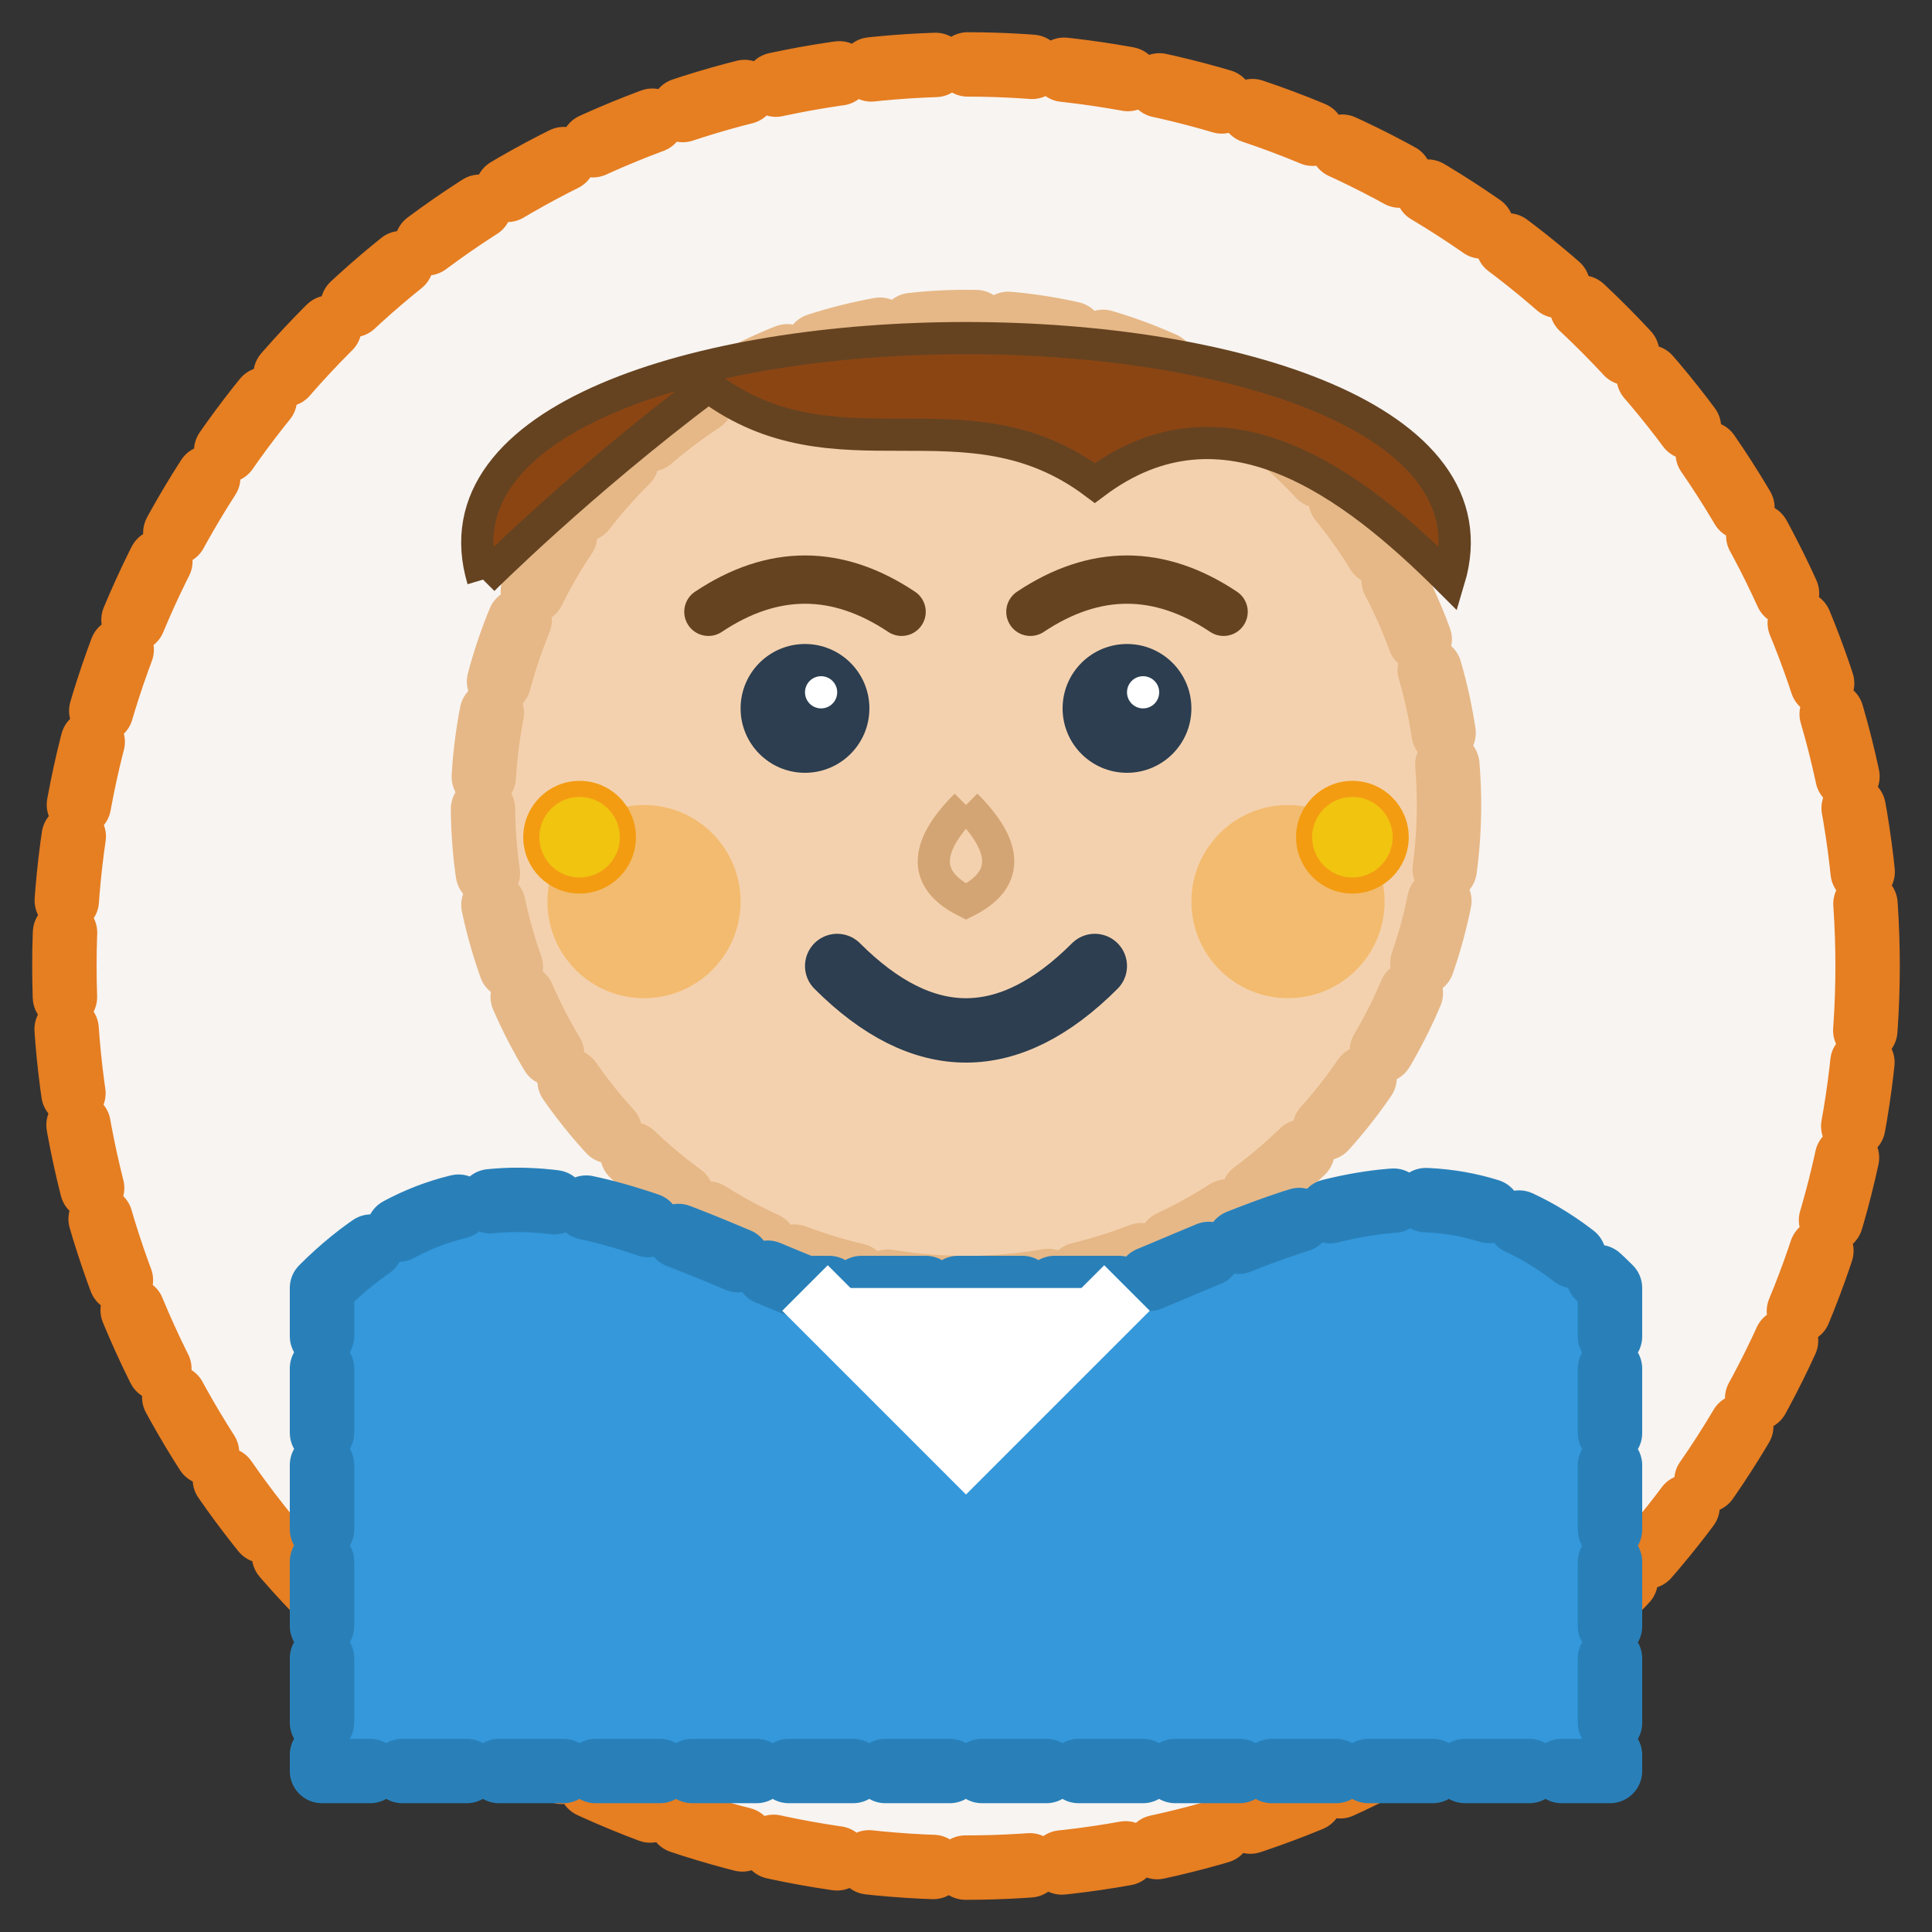
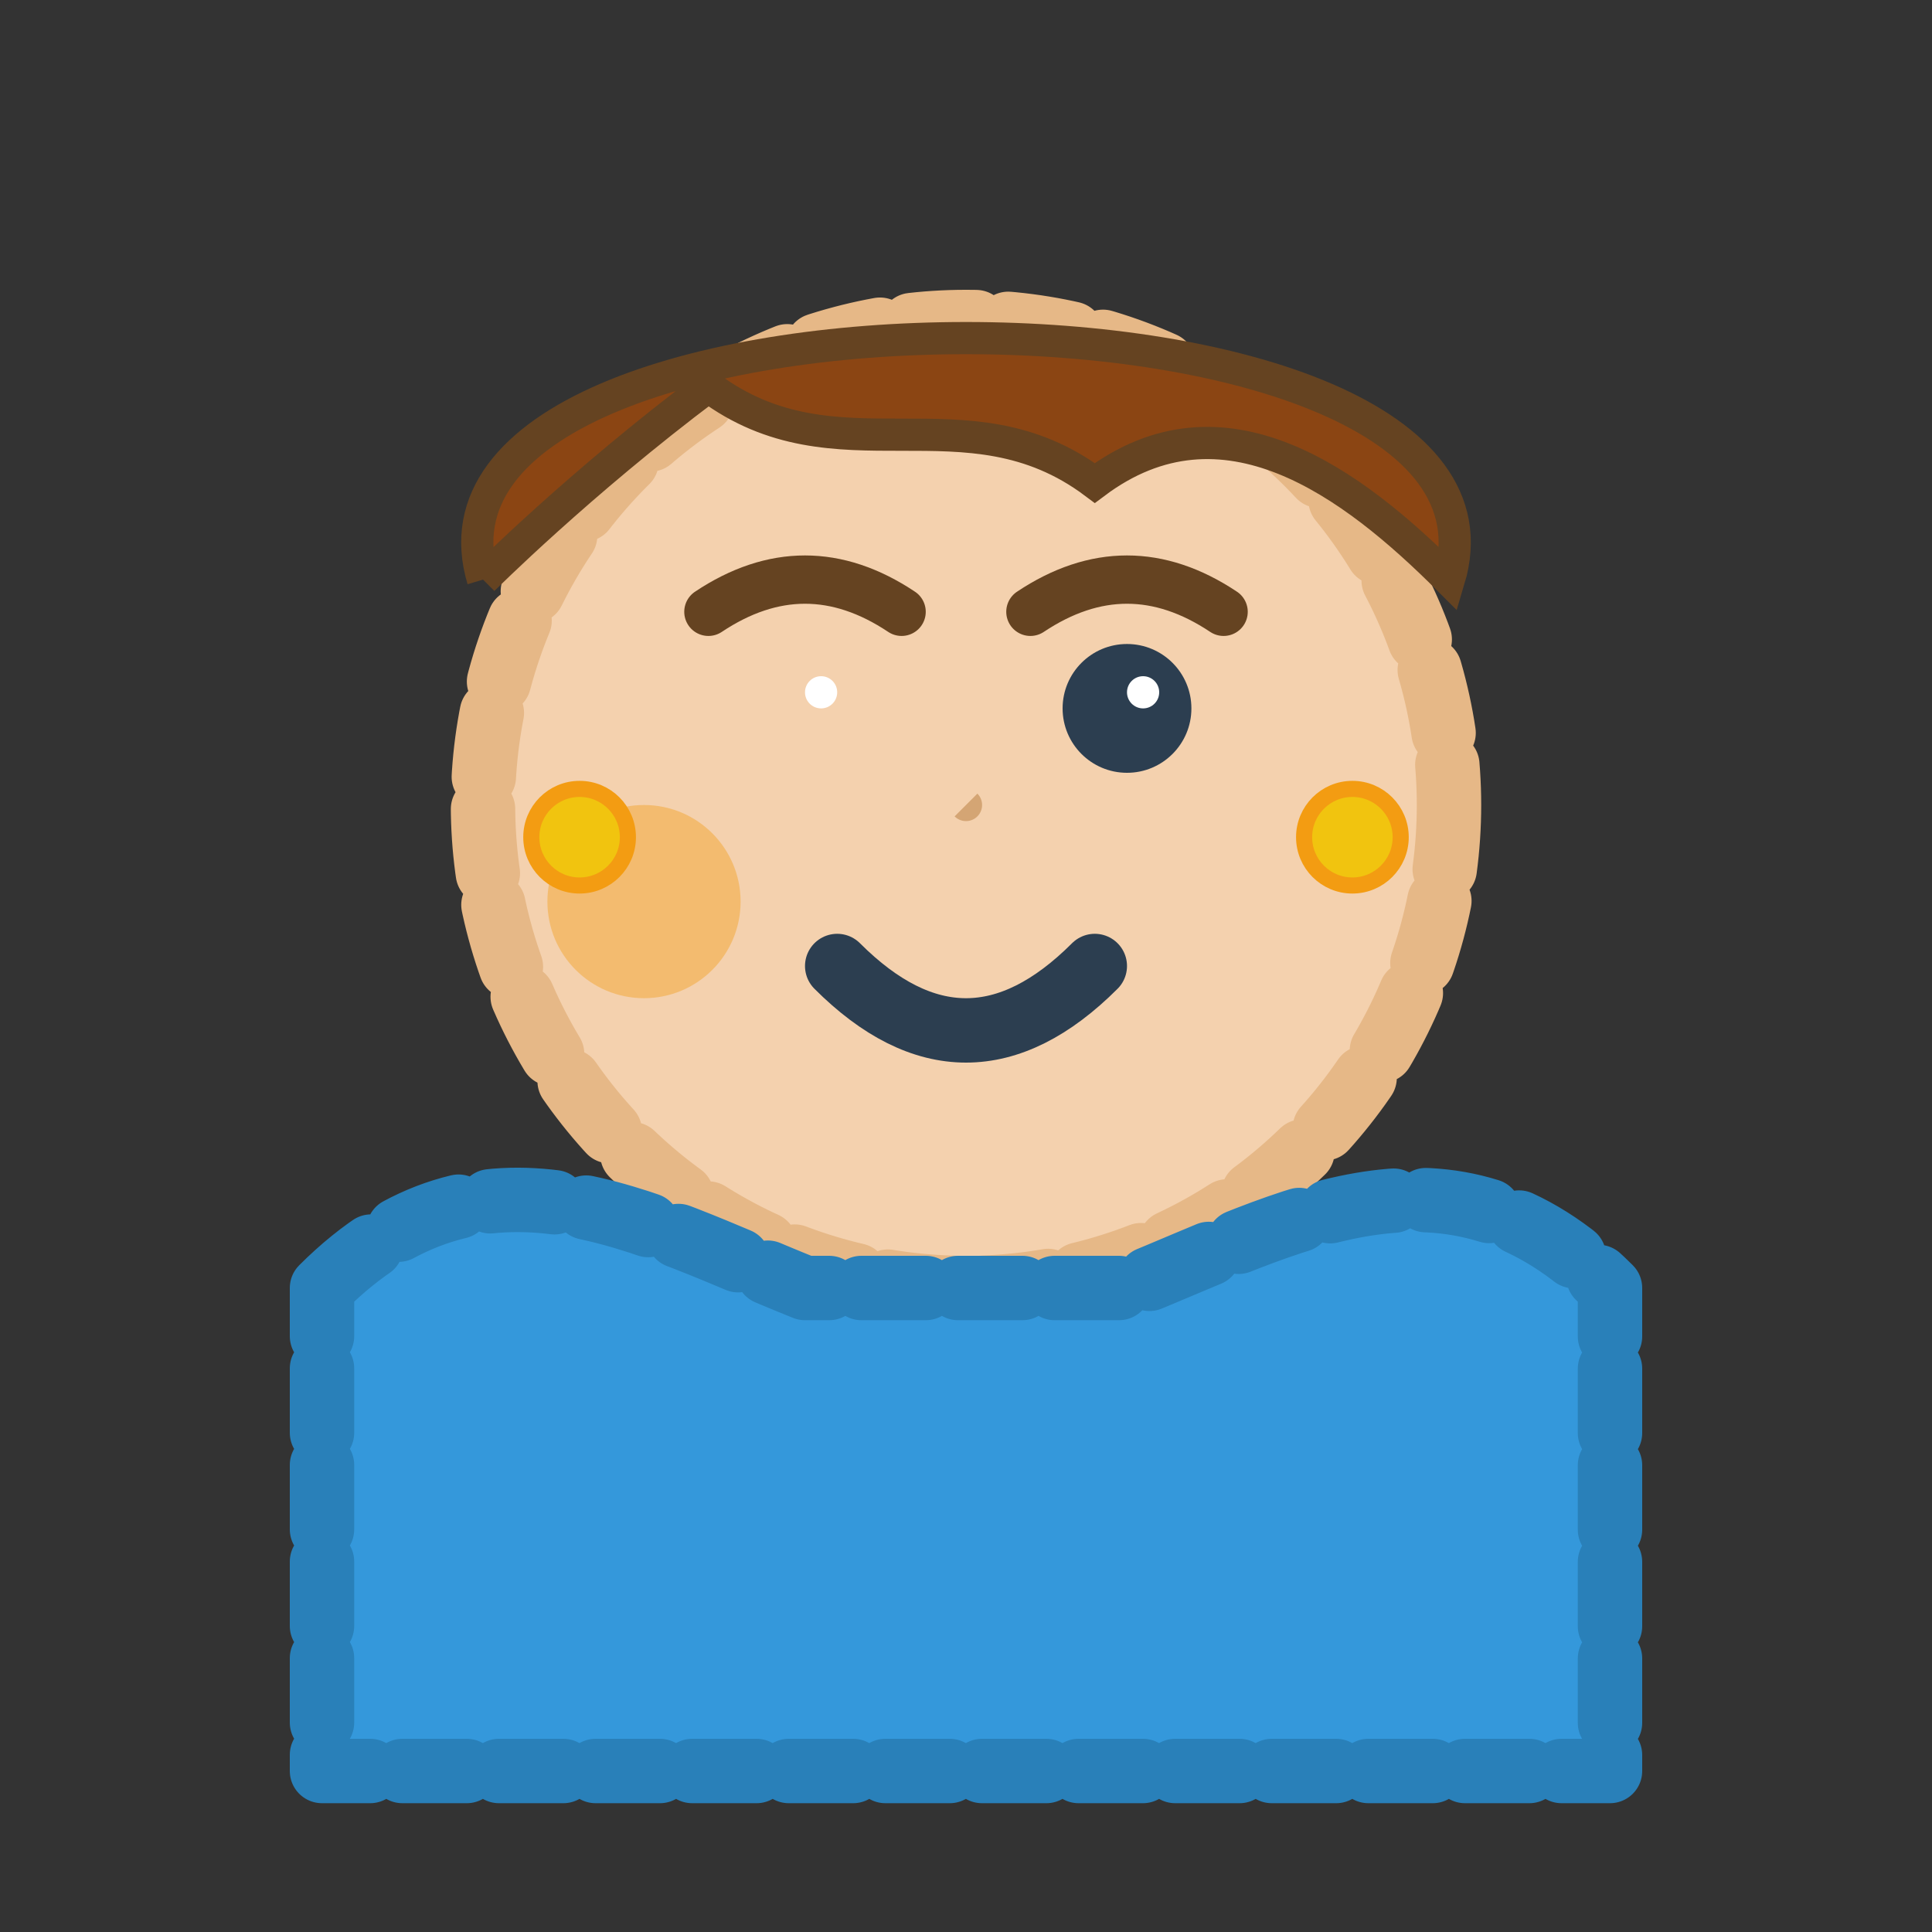
<svg xmlns="http://www.w3.org/2000/svg" width="60" height="60" viewBox="0 0 60 60" fill="none">
  <rect x="0" y="0" width="60" height="60" fill="#333333" stroke="none" />
  <defs>
    <style>
      .hand-drawn { 
        stroke-dasharray: 2,1; 
        stroke-linecap: round; 
        stroke-linejoin: round; 
      }
    </style>
  </defs>
-   <circle cx="30" cy="30" r="28" fill="#f8f4f1" stroke="#e67e22" stroke-width="2" class="hand-drawn" />
  <circle cx="30" cy="25" r="15" fill="#f4d1ae" stroke="#e6b887" stroke-width="2" class="hand-drawn" />
  <path d="M15 18 C12 8, 48 8, 45 18 C42 15, 38 12, 34 15 C30 12, 26 15, 22 12 C18 15, 15 18, 15 18" fill="#8b4513" stroke="#654321" stroke-width="1" />
-   <circle cx="25" cy="22" r="2" fill="#2c3e50" />
  <circle cx="35" cy="22" r="2" fill="#2c3e50" />
  <circle cx="25.5" cy="21.5" r="0.5" fill="#ffffff" />
  <circle cx="35.5" cy="21.5" r="0.5" fill="#ffffff" />
  <path d="M22 19 Q25 17 28 19" stroke="#654321" stroke-width="1.5" fill="none" stroke-linecap="round" />
  <path d="M32 19 Q35 17 38 19" stroke="#654321" stroke-width="1.5" fill="none" stroke-linecap="round" />
-   <path d="M30 25 Q28 27 30 28 Q32 27 30 25" stroke="#d4a574" stroke-width="1" fill="none" />
+   <path d="M30 25 Q32 27 30 25" stroke="#d4a574" stroke-width="1" fill="none" />
  <path d="M26 30 Q30 34 34 30" stroke="#2c3e50" stroke-width="2" fill="none" stroke-linecap="round" />
  <circle cx="20" cy="28" r="3" fill="#f39c12" opacity="0.4" />
-   <circle cx="40" cy="28" r="3" fill="#f39c12" opacity="0.4" />
  <path d="M10 40 C15 35, 20 38, 25 40 L35 40 C40 38, 45 35, 50 40 L50 55 L10 55 Z" fill="#3498db" stroke="#2980b9" stroke-width="2" class="hand-drawn" />
-   <path d="M25 40 L30 45 L35 40" stroke="#ffffff" stroke-width="2" fill="#ffffff" />
  <circle cx="18" cy="26" r="1.5" fill="#f1c40f" stroke="#f39c12" stroke-width="0.5" />
  <circle cx="42" cy="26" r="1.5" fill="#f1c40f" stroke="#f39c12" stroke-width="0.5" />
</svg>